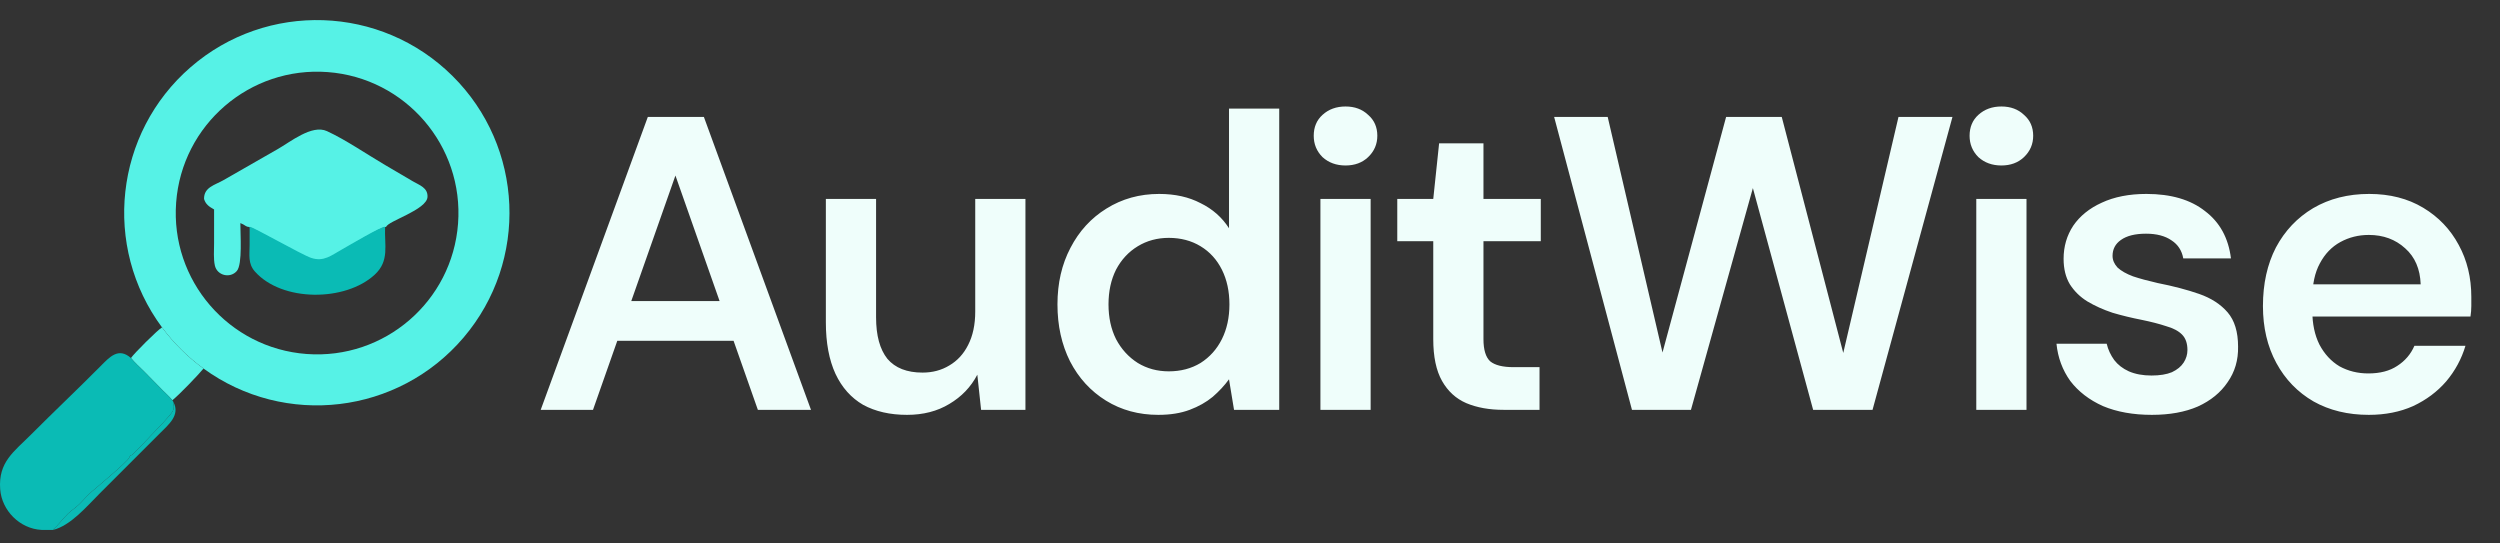
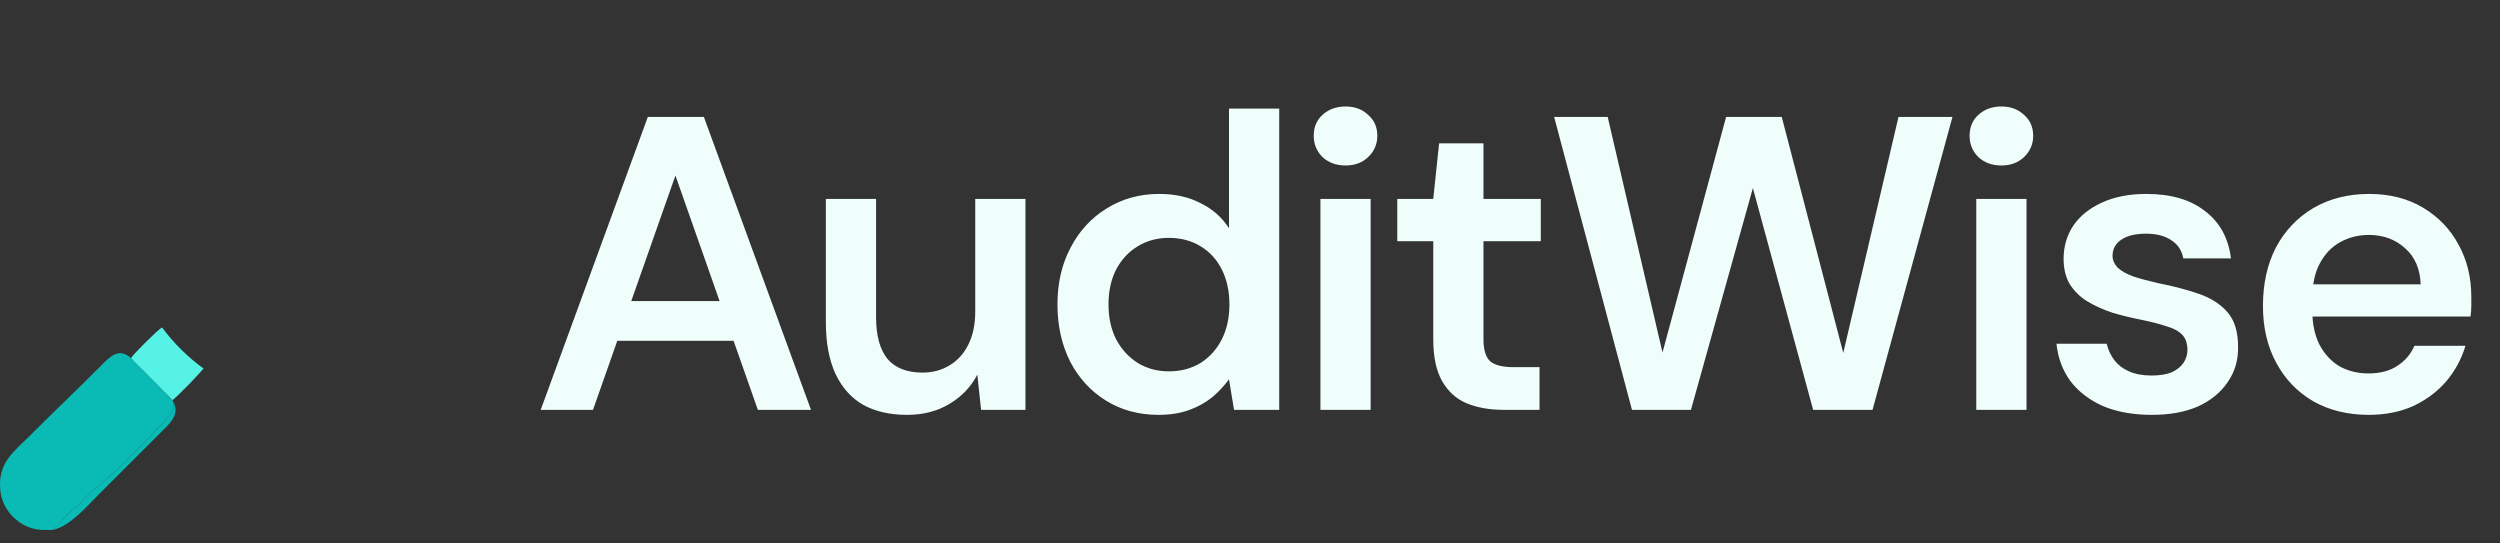
<svg xmlns="http://www.w3.org/2000/svg" width="244" height="53" viewBox="0 0 244 53" fill="none">
  <rect x="0" y="0" width="244" height="53" fill="#333333" stroke="none" />
  <path d="M52.773 40L63.227 11.414H68.699L79.153 40H73.967L65.922 17.131L57.877 40H52.773ZM57.428 33.262L58.735 29.382H72.824L74.131 33.262H57.428ZM88.526 40.49C86.866 40.49 85.436 40.163 84.239 39.51C83.068 38.829 82.17 37.822 81.543 36.488C80.917 35.127 80.604 33.453 80.604 31.465V19.418H85.505V30.975C85.505 32.745 85.872 34.092 86.607 35.018C87.37 35.916 88.513 36.365 90.037 36.365C91.018 36.365 91.889 36.134 92.651 35.671C93.441 35.209 94.053 34.541 94.489 33.67C94.951 32.772 95.183 31.683 95.183 30.403V19.418H100.083V40H95.755L95.387 36.57C94.761 37.768 93.849 38.72 92.651 39.428C91.48 40.136 90.106 40.49 88.526 40.49ZM113.05 40.49C111.144 40.49 109.442 40.027 107.945 39.102C106.448 38.176 105.277 36.896 104.433 35.263C103.616 33.629 103.208 31.778 103.208 29.709C103.208 27.64 103.63 25.802 104.474 24.196C105.318 22.563 106.489 21.283 107.986 20.358C109.51 19.405 111.226 18.928 113.131 18.928C114.683 18.928 116.031 19.228 117.174 19.827C118.345 20.398 119.271 21.215 119.951 22.277V10.598H124.852V40H120.441L119.951 37.019C119.516 37.618 118.985 38.19 118.358 38.734C117.732 39.251 116.984 39.673 116.112 40C115.241 40.327 114.22 40.49 113.05 40.49ZM114.071 36.243C115.241 36.243 116.276 35.971 117.174 35.426C118.073 34.855 118.767 34.079 119.257 33.099C119.747 32.118 119.992 30.989 119.992 29.709C119.992 28.43 119.747 27.3 119.257 26.32C118.767 25.34 118.073 24.577 117.174 24.033C116.276 23.488 115.241 23.216 114.071 23.216C112.954 23.216 111.947 23.488 111.049 24.033C110.15 24.577 109.442 25.34 108.925 26.32C108.435 27.3 108.19 28.43 108.19 29.709C108.19 30.989 108.435 32.118 108.925 33.099C109.442 34.079 110.15 34.855 111.049 35.426C111.947 35.971 112.954 36.243 114.071 36.243ZM128.873 40V19.418H133.774V40H128.873ZM131.324 16.151C130.425 16.151 129.676 15.879 129.078 15.335C128.506 14.763 128.22 14.069 128.22 13.252C128.22 12.408 128.506 11.727 129.078 11.21C129.676 10.665 130.425 10.393 131.324 10.393C132.222 10.393 132.957 10.665 133.529 11.21C134.128 11.727 134.427 12.408 134.427 13.252C134.427 14.069 134.128 14.763 133.529 15.335C132.957 15.879 132.222 16.151 131.324 16.151ZM146.746 40C145.358 40 144.147 39.782 143.112 39.347C142.105 38.911 141.315 38.19 140.743 37.182C140.172 36.175 139.886 34.814 139.886 33.099V23.543H136.374V19.418H139.886L140.458 13.987H144.786V19.418H150.381V23.543H144.786V33.099C144.786 34.133 145.004 34.855 145.44 35.263C145.903 35.644 146.665 35.835 147.727 35.835H150.258V40H146.746ZM159.279 40L151.684 11.414H156.911L162.26 34.405L168.468 11.414H173.899L179.902 34.446L185.292 11.414H190.56L182.76 40H176.962L171.081 18.357L165.037 40H159.279ZM192.885 40V19.418H197.786V40H192.885ZM195.335 16.151C194.437 16.151 193.688 15.879 193.089 15.335C192.518 14.763 192.232 14.069 192.232 13.252C192.232 12.408 192.518 11.727 193.089 11.21C193.688 10.665 194.437 10.393 195.335 10.393C196.234 10.393 196.969 10.665 197.541 11.21C198.139 11.727 198.439 12.408 198.439 13.252C198.439 14.069 198.139 14.763 197.541 15.335C196.969 15.879 196.234 16.151 195.335 16.151ZM210.023 40.49C208.199 40.49 206.607 40.204 205.245 39.633C203.911 39.033 202.85 38.217 202.06 37.182C201.298 36.12 200.849 34.909 200.712 33.548H205.613C205.749 34.12 205.994 34.65 206.348 35.14C206.702 35.603 207.178 35.971 207.777 36.243C208.403 36.515 209.138 36.651 209.982 36.651C210.799 36.651 211.466 36.542 211.983 36.325C212.501 36.08 212.882 35.767 213.127 35.385C213.372 35.004 213.494 34.596 213.494 34.16C213.494 33.507 213.317 33.003 212.963 32.649C212.61 32.295 212.092 32.023 211.412 31.833C210.758 31.615 209.969 31.411 209.043 31.22C208.063 31.029 207.11 30.798 206.185 30.526C205.286 30.226 204.469 29.859 203.734 29.423C203.026 28.988 202.455 28.43 202.019 27.749C201.611 27.068 201.407 26.238 201.407 25.258C201.407 24.06 201.72 22.985 202.346 22.032C202.999 21.079 203.925 20.33 205.123 19.786C206.348 19.214 207.804 18.928 209.492 18.928C211.888 18.928 213.794 19.486 215.209 20.602C216.652 21.692 217.496 23.23 217.741 25.217H213.086C212.95 24.455 212.569 23.869 211.943 23.461C211.316 23.026 210.486 22.808 209.451 22.808C208.39 22.808 207.573 23.012 207.001 23.42C206.457 23.801 206.185 24.319 206.185 24.972C206.185 25.38 206.348 25.762 206.675 26.116C207.029 26.442 207.532 26.728 208.186 26.973C208.839 27.191 209.642 27.409 210.595 27.626C212.12 27.926 213.467 28.28 214.638 28.688C215.808 29.097 216.734 29.695 217.415 30.485C218.095 31.274 218.436 32.391 218.436 33.834C218.463 35.14 218.123 36.297 217.415 37.305C216.734 38.312 215.768 39.102 214.515 39.673C213.263 40.218 211.766 40.49 210.023 40.49ZM231.195 40.49C229.153 40.49 227.356 40.054 225.804 39.183C224.252 38.285 223.041 37.032 222.17 35.426C221.298 33.82 220.863 31.969 220.863 29.872C220.863 27.695 221.285 25.789 222.129 24.155C223 22.522 224.211 21.242 225.763 20.317C227.342 19.391 229.166 18.928 231.235 18.928C233.25 18.928 235.006 19.377 236.503 20.276C238.001 21.174 239.158 22.386 239.974 23.91C240.791 25.408 241.2 27.096 241.2 28.974C241.2 29.246 241.2 29.546 241.2 29.872C241.2 30.199 241.172 30.54 241.118 30.893H224.375V27.749H236.258C236.204 26.252 235.7 25.081 234.747 24.237C233.795 23.366 232.61 22.93 231.195 22.93C230.187 22.93 229.262 23.162 228.418 23.624C227.574 24.087 226.907 24.782 226.417 25.707C225.927 26.605 225.682 27.749 225.682 29.137V30.322C225.682 31.601 225.913 32.704 226.376 33.629C226.866 34.555 227.519 35.263 228.336 35.753C229.18 36.216 230.119 36.447 231.154 36.447C232.297 36.447 233.236 36.202 233.971 35.712C234.734 35.222 235.292 34.569 235.646 33.752H240.628C240.247 35.032 239.621 36.189 238.749 37.223C237.878 38.23 236.803 39.033 235.523 39.633C234.244 40.204 232.801 40.49 231.195 40.49Z" fill="#EFFEFB" />
-   <path d="M15.815 31.956C16.953 33.492 18.318 34.846 19.864 35.97C27.814 41.751 38.876 40.433 45.245 32.945C51.614 25.458 51.141 14.328 44.159 7.408C37.177 0.488 26.044 0.114 18.613 6.55C11.182 12.985 9.963 24.058 15.815 31.956ZM31.988 7.036C39.582 7.609 45.275 14.228 44.706 21.822C44.138 29.417 37.522 35.114 29.927 34.55C22.326 33.986 16.622 27.363 17.192 19.762C17.761 12.161 24.387 6.462 31.988 7.036Z" fill="#56F2E6" />
-   <path d="M19.915 19.416C19.899 18.269 20.97 18.065 21.782 17.599L27.072 14.571C28.325 13.866 30.44 12.121 31.909 12.797C33.736 13.638 35.826 15.072 37.586 16.106L40.303 17.701C40.925 18.066 41.771 18.318 41.724 19.22C41.66 20.482 37.846 21.574 37.687 22.145C37.393 22.043 33.958 24.11 33.438 24.399C32.366 24.995 31.622 25.688 30.359 25.262C29.419 24.945 24.566 22.132 24.259 22.145C24.096 22.154 23.887 21.988 23.748 21.906L23.459 21.773C23.449 22.794 23.684 25.793 23.114 26.449C22.457 27.206 21.184 26.889 20.97 25.91C20.824 25.244 20.895 24.442 20.894 23.759L20.895 20.44L20.841 20.411C20.406 20.169 20.06 19.924 19.915 19.416Z" fill="#56F2E6" />
-   <path d="M24.363 22.131C24.666 22.118 29.445 24.862 30.37 25.17C31.615 25.586 32.347 24.91 33.403 24.329C33.915 24.047 37.297 22.032 37.586 22.131C37.505 23.946 38.041 25.451 36.569 26.811C33.713 29.448 27.529 29.488 24.876 26.498C24.195 25.73 24.355 24.889 24.362 23.925L24.363 22.131Z" fill="#0ABBB5" />
  <path d="M19.864 35.97C18.318 34.846 16.953 33.492 15.815 31.956C15.452 32.128 13.008 34.567 12.783 34.945C13.165 35.41 13.634 35.825 14.061 36.25L15.884 38.101C16.201 38.42 16.538 38.716 16.822 39.065C17.503 38.521 19.339 36.604 19.864 35.97Z" fill="#56F2E6" />
  <path d="M12.782 34.945C11.555 33.86 10.691 34.852 9.782 35.768C7.557 38.012 5.245 40.19 3.006 42.437C1.363 44.086 -0.181 45.095 0.017 47.746C0.173 49.839 1.938 51.602 4.041 51.718C4.417 51.739 4.798 51.714 5.175 51.721L5.187 51.665C5.558 51.405 6.232 50.509 6.65 50.118C6.992 49.799 7.393 49.543 7.727 49.223C8.138 48.828 8.497 48.371 8.93 48C9.409 47.589 12.438 45.068 12.603 44.677C12.754 44.317 12.727 44.551 12.974 44.318C13.425 43.892 14.176 43.099 14.608 42.635C15.166 42.038 16.657 40.551 16.872 40.098C17.07 39.679 16.855 39.462 16.933 39.253C16.908 39.189 16.858 39.124 16.822 39.065C16.538 38.716 16.201 38.419 15.884 38.101L14.061 36.25C13.634 35.825 13.165 35.409 12.782 34.945Z" fill="#0ABBB5" />
  <path d="M16.933 39.254C16.855 39.462 17.07 39.679 16.872 40.098C16.657 40.551 15.166 42.038 14.608 42.635C14.176 43.099 13.425 43.892 12.974 44.318C12.727 44.551 12.755 44.317 12.603 44.677C12.438 45.069 9.409 47.589 8.93 48C8.497 48.371 8.138 48.828 7.727 49.223C7.393 49.543 6.992 49.8 6.65 50.119C6.232 50.509 5.558 51.405 5.187 51.666L5.175 51.721C6.906 51.306 8.508 49.376 9.759 48.133L15.624 42.272C16.426 41.462 17.608 40.526 16.933 39.254Z" fill="#0ABBB5" />
</svg>